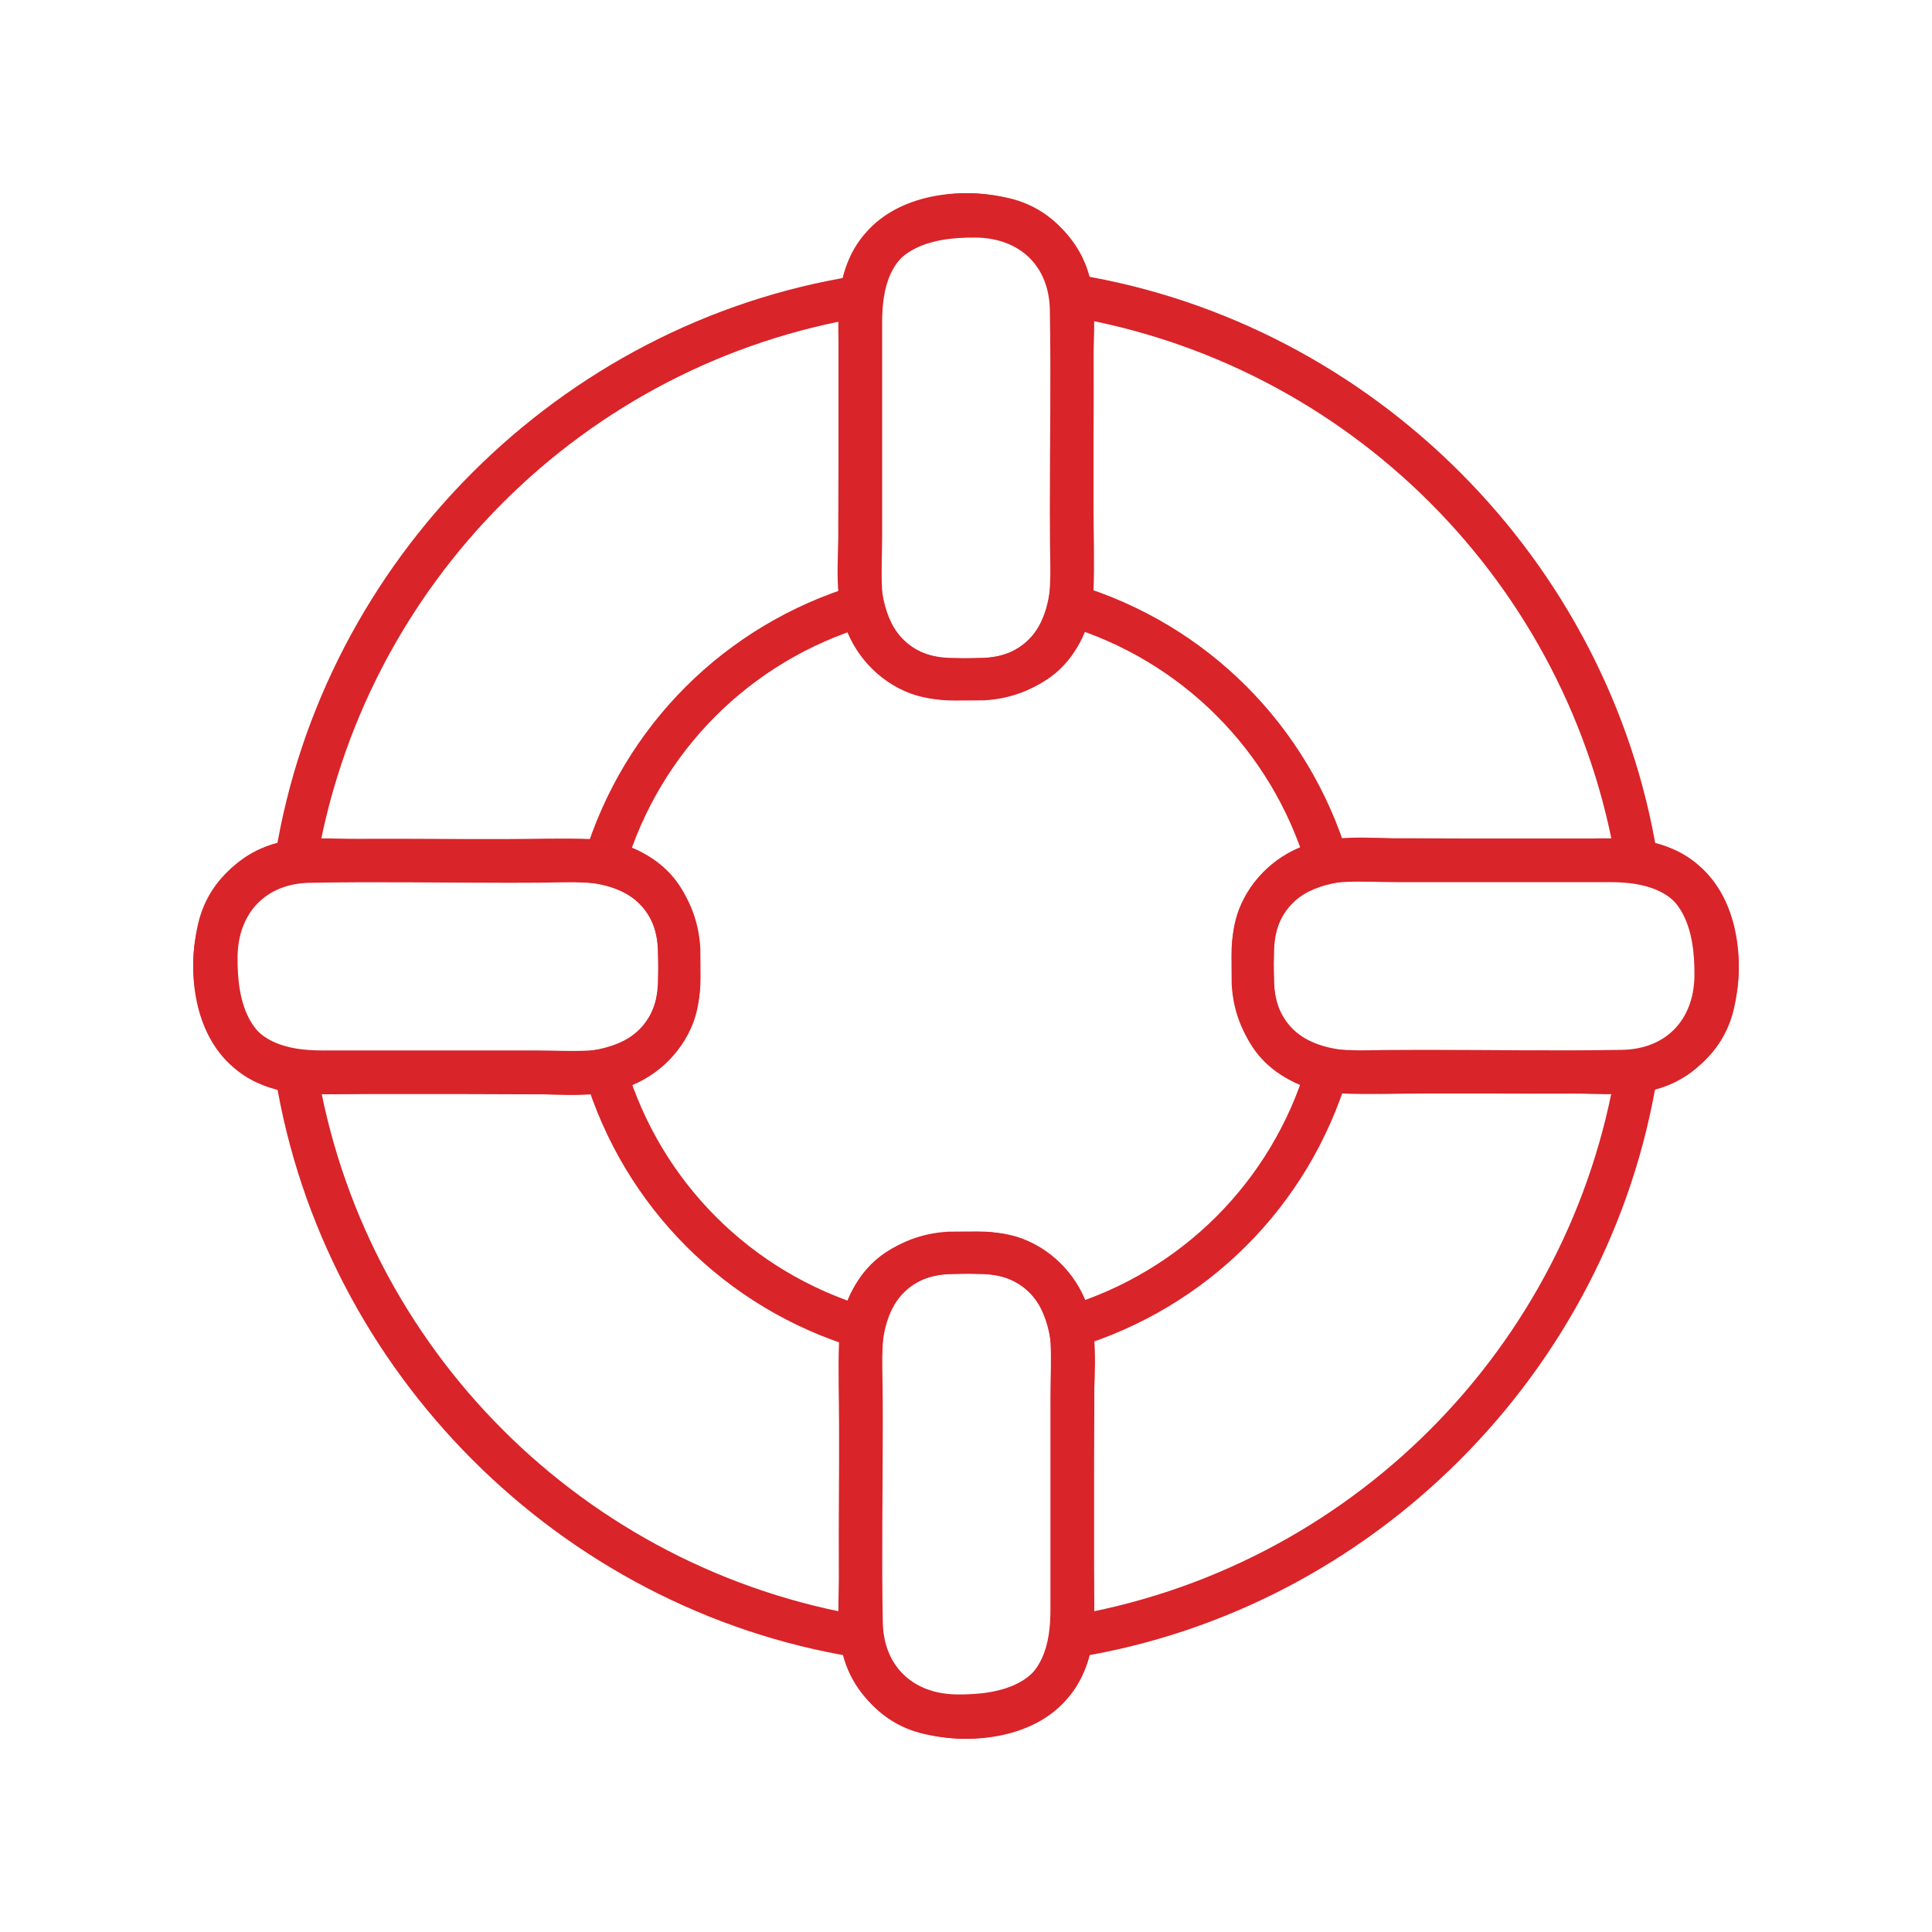
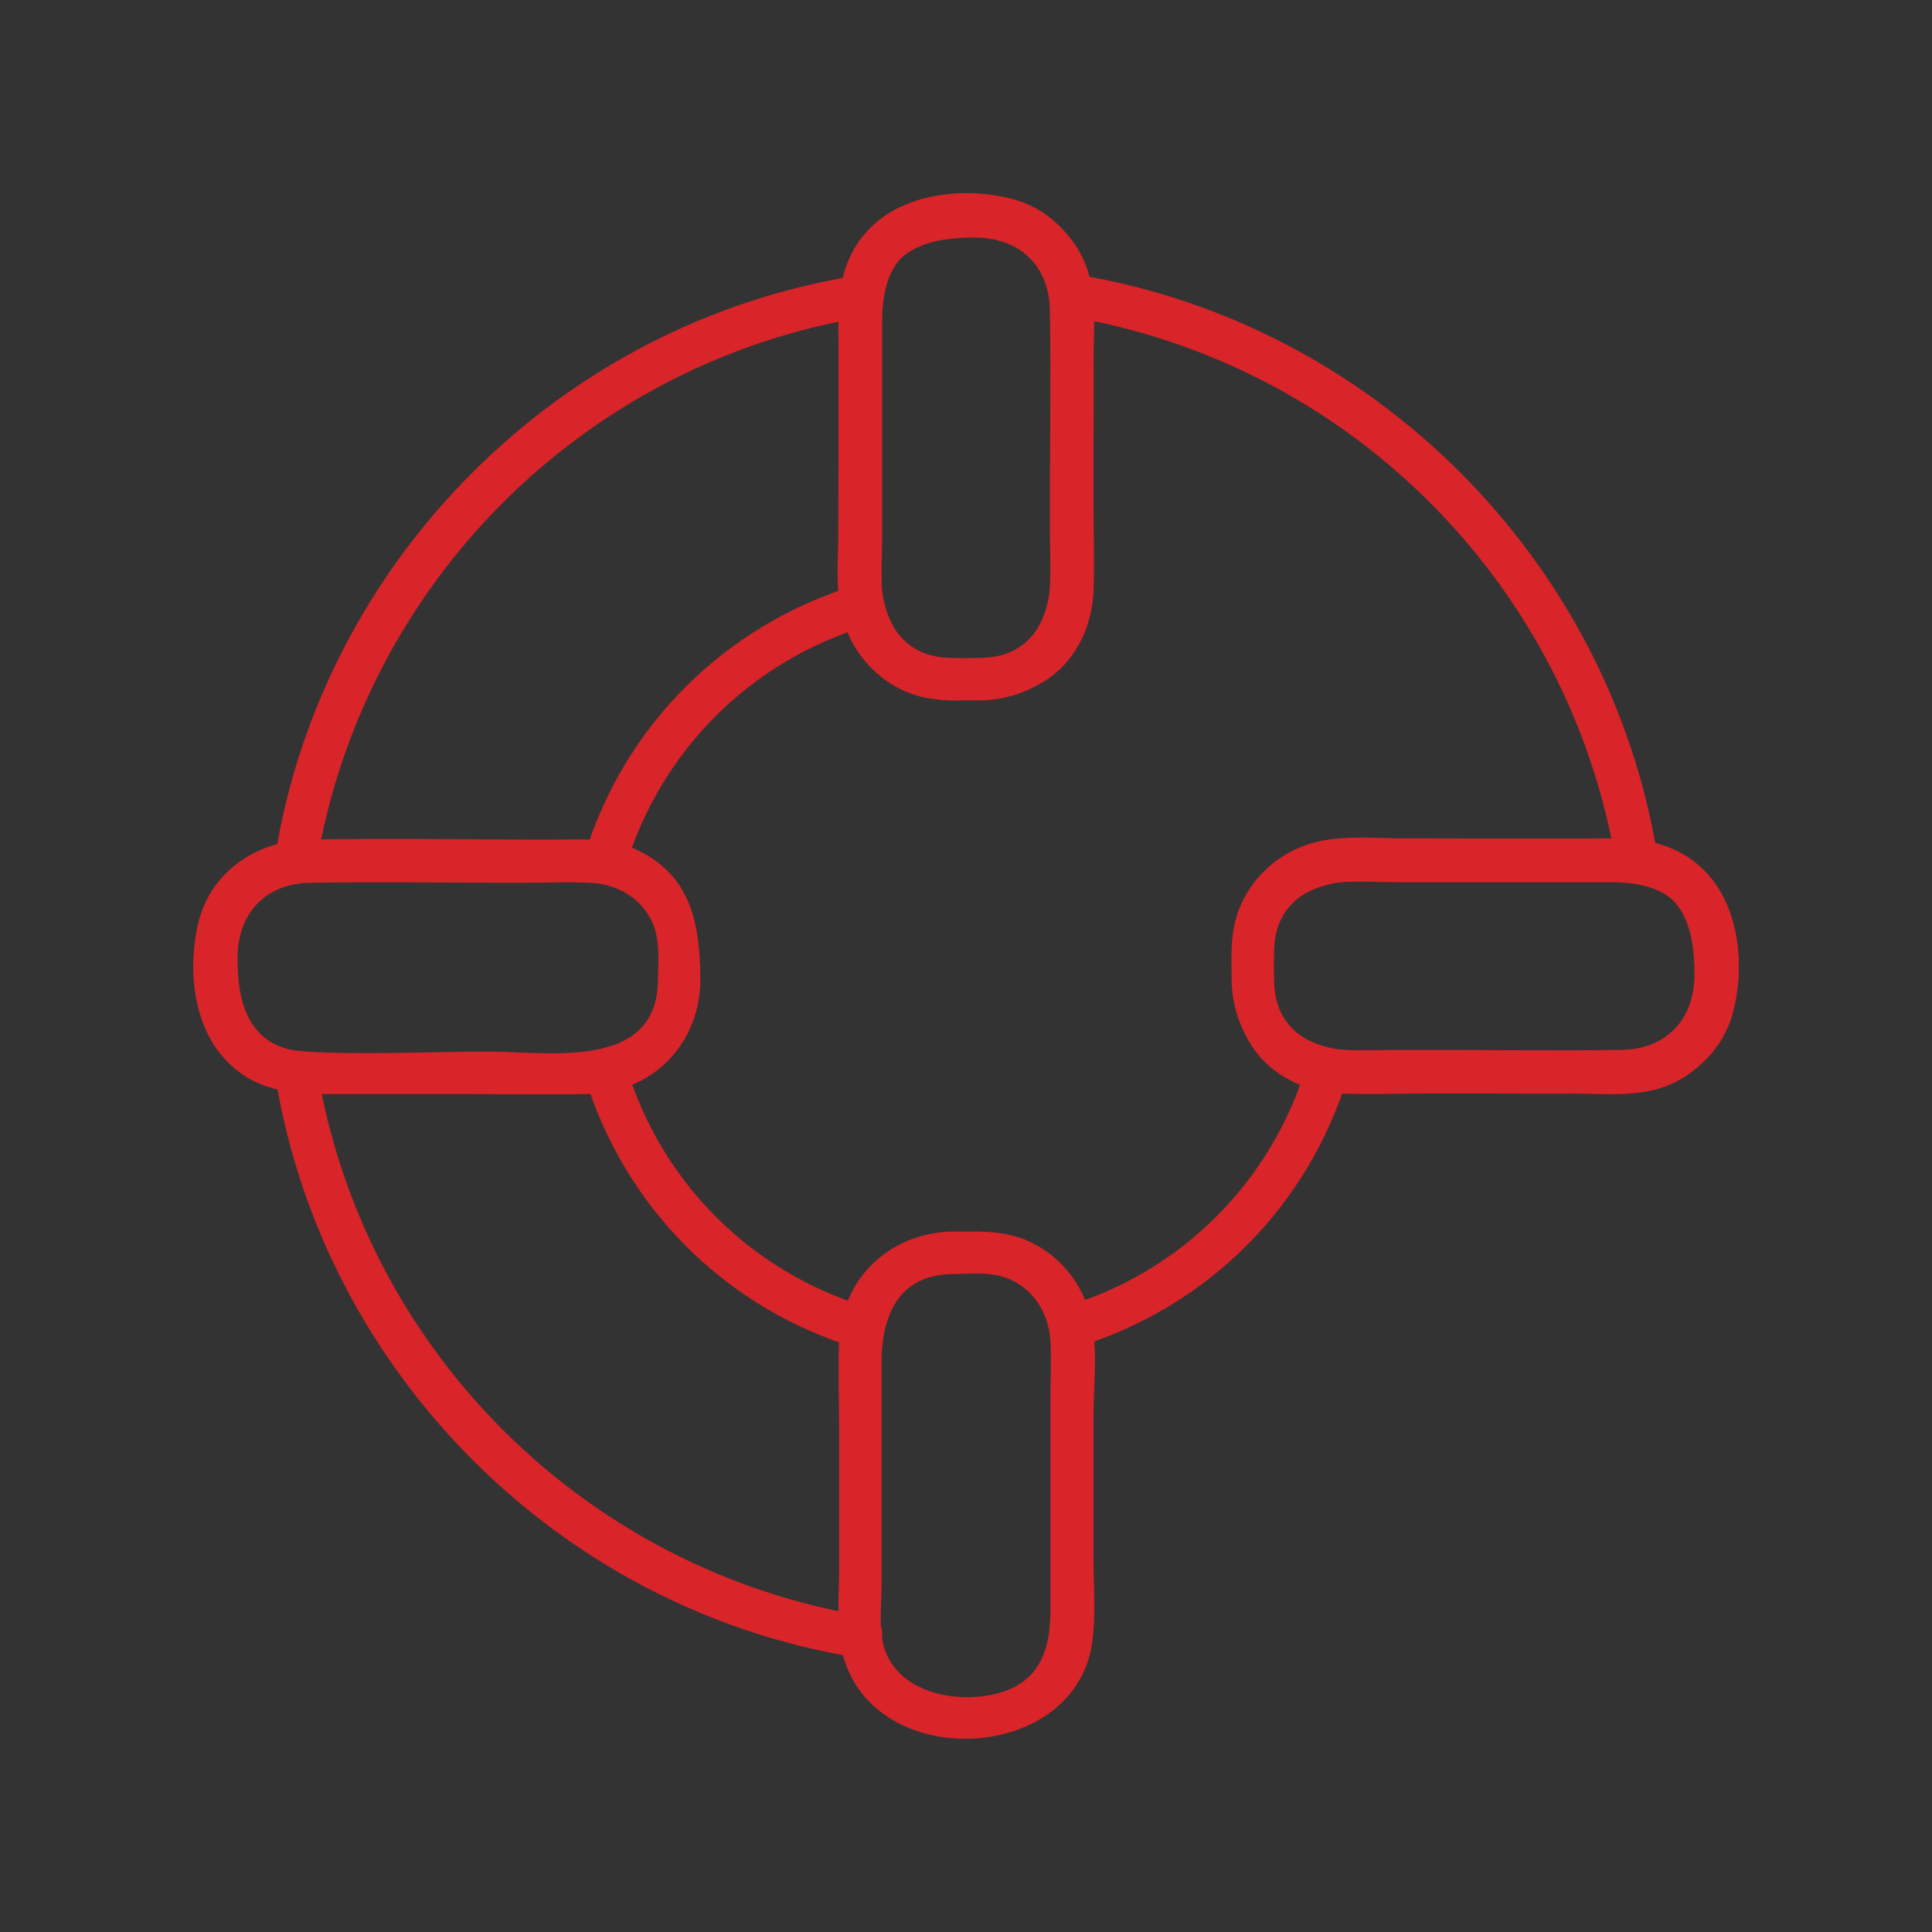
<svg xmlns="http://www.w3.org/2000/svg" xmlns:xlink="http://www.w3.org/1999/xlink" width="30px" height="30px" viewBox="0 0 30 30" version="1.1">
  <rect x="0" y="0" width="30" height="30" fill="#333333" stroke="none" />
  <title>icon-rescue</title>
  <defs>
-     <path d="M0,0 L30,0 L30,30 L0,30 L0,0 Z" id="path-1" />
-   </defs>
+     </defs>
  <g id="icon-rescue" stroke="none" fill="none" xlink:href="#path-1" fill-rule="evenodd">
    <use fill="#FFFFFF" xlink:href="#path-1" />
    <g id="iconrescue-copia" stroke-width="1" transform="translate(3, 3)" fill="#D92429">
      <path d="M1.908,10.46 C2.623,6.079 6.069,2.623 10.451,1.917 C10.873,1.853 10.689,1.211 10.277,1.285 C5.694,2.018 2.018,5.694 1.276,10.277 C1.211,10.689 1.844,10.873 1.908,10.451 L1.908,10.451 L1.908,10.46 Z" id="Trazado" fill-rule="nonzero" />
      <path d="M6.711,10.469 C7.252,8.664 8.654,7.261 10.46,6.72 C10.863,6.601 10.689,5.96 10.286,6.088 C8.26,6.702 6.684,8.269 6.069,10.304 C5.95,10.708 6.583,10.882 6.702,10.478 L6.702,10.478 L6.711,10.469 Z" id="Trazado" fill-rule="nonzero" />
      <path d="M12.275,7.215 C12.046,7.215 11.798,7.243 11.578,7.206 C11.056,7.124 10.726,6.684 10.698,6.17 C10.68,5.886 10.698,5.602 10.698,5.318 L10.698,2 C10.698,1.468 10.818,0.955 11.395,0.744 C12.009,0.524 12.953,0.661 13.237,1.303 C13.384,1.624 13.32,2.055 13.32,2.403 L13.32,5.85 C13.32,6.528 13.082,7.179 12.275,7.215 C11.853,7.234 11.853,7.894 12.275,7.875 C13.228,7.829 13.943,7.124 13.98,6.17 C13.998,5.73 13.98,5.281 13.98,4.841 L13.98,2.623 C13.98,2.174 14.035,1.661 13.897,1.221 C13.338,-0.539 10.286,-0.356 10.048,1.514 C9.993,1.936 10.029,2.385 10.029,2.816 L10.029,5.006 C10.029,5.52 9.947,6.124 10.093,6.629 C10.24,7.142 10.625,7.573 11.129,7.765 C11.496,7.903 11.89,7.875 12.275,7.875 C12.66,7.875 12.697,7.215 12.275,7.215 L12.275,7.215 Z" id="Trazado" fill-rule="nonzero" />
-       <path d="M17.931,10.295 C17.316,8.269 15.749,6.693 13.714,6.079 C13.311,5.96 13.137,6.592 13.54,6.711 C15.346,7.252 16.748,8.654 17.289,10.46 C17.408,10.863 18.05,10.689 17.921,10.286 L17.921,10.286 L17.931,10.295 Z" id="Trazado" fill-rule="nonzero" />
      <path d="M11.734,7.875 C12.55,7.875 13.338,7.784 13.769,6.977 C14.017,6.528 13.971,6.024 13.971,5.529 C13.971,4.282 13.998,3.026 13.971,1.78 C13.952,0.982 13.467,0.258 12.66,0.075 C11.908,-0.099 10.964,0.011 10.442,0.616 C10.038,1.074 10.02,1.615 10.02,2.192 L10.02,4.227 C10.02,4.86 10.011,5.483 10.02,6.115 C10.038,7.096 10.744,7.829 11.725,7.875 C12.147,7.894 12.147,7.234 11.725,7.215 C10.387,7.151 10.68,5.492 10.68,4.585 C10.68,3.677 10.625,2.678 10.68,1.743 C10.726,0.872 11.423,0.68 12.156,0.689 C12.834,0.698 13.292,1.129 13.302,1.816 C13.32,2.843 13.302,3.86 13.302,4.887 C13.302,5.914 13.32,5.73 13.302,6.152 C13.283,6.574 13.082,6.949 12.678,7.133 C12.385,7.261 12.027,7.215 11.716,7.215 C11.404,7.215 11.294,7.875 11.716,7.875 L11.734,7.875 Z" id="Trazado" fill-rule="nonzero" />
      <path d="M1.276,13.723 C2.018,18.306 5.694,21.991 10.286,22.734 C10.698,22.798 10.882,22.165 10.46,22.101 C6.079,21.386 2.623,17.94 1.917,13.558 C1.853,13.137 1.211,13.32 1.285,13.732 L1.285,13.732 L1.276,13.723 Z" id="Trazado" fill-rule="nonzero" />
      <path d="M6.079,13.714 C6.693,15.74 8.26,17.316 10.295,17.931 C10.698,18.05 10.873,17.417 10.469,17.298 C8.664,16.757 7.261,15.355 6.72,13.549 C6.601,13.146 5.96,13.32 6.088,13.723 L6.088,13.723 L6.079,13.714 Z" id="Trazado" fill-rule="nonzero" />
-       <path d="M12.275,16.125 C11.459,16.125 10.671,16.216 10.24,17.023 C9.993,17.472 10.038,17.976 10.038,18.471 C10.038,19.718 10.011,20.974 10.038,22.22 C10.057,23.018 10.543,23.742 11.349,23.925 C12.101,24.099 13.045,23.989 13.567,23.384 C13.971,22.926 13.989,22.385 13.989,21.808 L13.989,19.773 C13.989,19.14 13.998,18.517 13.989,17.885 C13.971,16.904 13.265,16.171 12.284,16.125 C11.863,16.106 11.863,16.766 12.284,16.785 C13.622,16.849 13.329,18.508 13.329,19.415 C13.329,20.323 13.384,21.322 13.329,22.257 C13.283,23.128 12.587,23.32 11.853,23.311 C11.175,23.302 10.717,22.871 10.708,22.184 C10.689,21.157 10.708,20.14 10.708,19.113 C10.708,18.086 10.689,18.27 10.708,17.848 C10.726,17.426 10.928,17.051 11.331,16.867 C11.624,16.739 11.982,16.785 12.293,16.785 C12.605,16.785 12.715,16.125 12.293,16.125 L12.275,16.125 Z" id="Trazado" fill-rule="nonzero" />
-       <path d="M22.101,13.54 C21.395,17.931 17.94,21.386 13.549,22.101 C13.127,22.165 13.311,22.807 13.723,22.734 C18.315,21.991 21.991,18.306 22.734,13.714 C22.798,13.302 22.165,13.118 22.101,13.54 L22.101,13.54 Z" id="Trazado" fill-rule="nonzero" />
      <path d="M17.289,13.54 C16.748,15.346 15.346,16.748 13.54,17.289 C13.137,17.408 13.311,18.05 13.714,17.921 C15.74,17.307 17.316,15.74 17.931,13.705 C18.05,13.302 17.417,13.127 17.298,13.531 L17.298,13.531 L17.289,13.54 Z" id="Trazado" fill-rule="nonzero" />
      <path d="M11.734,16.785 C11.963,16.785 12.211,16.757 12.431,16.794 C12.953,16.876 13.283,17.316 13.311,17.83 C13.329,18.114 13.311,18.398 13.311,18.682 L13.311,22 C13.311,22.532 13.192,23.045 12.614,23.256 C12,23.476 11.056,23.339 10.772,22.697 C10.625,22.376 10.689,21.945 10.689,21.597 L10.689,18.15 C10.689,17.472 10.928,16.821 11.734,16.785 C12.156,16.766 12.156,16.106 11.734,16.125 C10.781,16.171 10.066,16.876 10.029,17.83 C10.011,18.27 10.029,18.719 10.029,19.159 L10.029,21.377 C10.029,21.826 9.974,22.339 10.112,22.779 C10.671,24.539 13.723,24.356 13.962,22.486 C14.017,22.064 13.98,21.615 13.98,21.184 L13.98,18.994 C13.98,18.48 14.062,17.876 13.916,17.371 C13.769,16.858 13.384,16.427 12.88,16.235 C12.513,16.097 12.119,16.125 11.734,16.125 C11.349,16.125 11.313,16.785 11.734,16.785 L11.734,16.785 Z" id="Trazado" fill-rule="nonzero" />
-       <path d="M7.215,11.734 C7.215,11.963 7.243,12.211 7.206,12.431 C7.124,12.953 6.684,13.283 6.17,13.311 C5.886,13.329 5.602,13.311 5.318,13.311 L2,13.311 C1.468,13.311 0.955,13.192 0.744,12.614 C0.524,12 0.661,11.056 1.303,10.772 C1.624,10.625 2.055,10.689 2.403,10.689 L5.85,10.689 C6.528,10.689 7.179,10.928 7.215,11.734 C7.234,12.156 7.894,12.156 7.875,11.734 C7.829,10.781 7.124,10.066 6.17,10.029 C5.73,10.011 5.281,10.029 4.841,10.029 L2.623,10.029 C2.174,10.029 1.661,9.974 1.221,10.112 C-0.539,10.671 -0.356,13.723 1.514,13.962 C1.936,14.017 2.385,13.98 2.816,13.98 L5.006,13.98 C5.52,13.98 6.124,14.062 6.629,13.916 C7.142,13.769 7.573,13.384 7.765,12.88 C7.903,12.513 7.875,12.119 7.875,11.734 C7.875,11.349 7.215,11.313 7.215,11.734 L7.215,11.734 Z" id="Trazado" fill-rule="nonzero" />
      <path d="M7.875,12.275 C7.875,11.459 7.784,10.671 6.977,10.24 C6.528,9.993 6.024,10.038 5.529,10.038 C4.282,10.038 3.026,10.011 1.78,10.038 C0.982,10.057 0.258,10.543 0.075,11.349 C-0.099,12.101 0.011,13.045 0.616,13.567 C1.074,13.971 1.615,13.989 2.192,13.989 L4.227,13.989 C4.86,13.989 5.483,13.998 6.115,13.989 C7.096,13.971 7.829,13.265 7.875,12.284 C7.894,11.863 7.234,11.863 7.215,12.284 C7.151,13.622 5.492,13.329 4.585,13.329 C3.677,13.329 2.678,13.384 1.743,13.329 C0.872,13.283 0.68,12.587 0.689,11.853 C0.698,11.175 1.129,10.717 1.816,10.708 C2.843,10.689 3.86,10.708 4.887,10.708 C5.914,10.708 5.73,10.689 6.152,10.708 C6.574,10.726 6.949,10.928 7.133,11.331 C7.261,11.624 7.215,11.982 7.215,12.293 C7.215,12.605 7.875,12.715 7.875,12.293 L7.875,12.275 Z" id="Trazado" fill-rule="nonzero" />
      <path d="M16.125,11.734 C16.125,12.55 16.216,13.338 17.023,13.769 C17.472,14.017 17.976,13.971 18.471,13.971 C19.718,13.971 20.974,13.998 22.22,13.971 C23.018,13.952 23.742,13.467 23.925,12.66 C24.099,11.908 23.989,10.964 23.384,10.442 C22.926,10.038 22.385,10.02 21.808,10.02 L19.773,10.02 C19.14,10.02 18.517,10.011 17.885,10.02 C16.904,10.038 16.171,10.744 16.125,11.725 C16.106,12.147 16.766,12.147 16.785,11.725 C16.849,10.387 18.508,10.68 19.415,10.68 C20.323,10.68 21.322,10.625 22.257,10.68 C23.128,10.726 23.32,11.423 23.311,12.156 C23.302,12.834 22.871,13.292 22.184,13.302 C21.157,13.32 20.14,13.302 19.113,13.302 C18.086,13.302 18.27,13.32 17.848,13.302 C17.426,13.283 17.051,13.082 16.867,12.678 C16.739,12.385 16.785,12.027 16.785,11.716 C16.785,11.404 16.125,11.294 16.125,11.716 L16.125,11.734 Z" id="Trazado" fill-rule="nonzero" />
      <path d="M13.558,1.908 C17.94,2.623 21.386,6.069 22.101,10.451 C22.165,10.873 22.807,10.689 22.734,10.277 C21.991,5.694 18.315,2.018 13.732,1.266 C13.32,1.202 13.137,1.835 13.558,1.899 L13.558,1.899 L13.558,1.908 Z" id="Trazado" fill-rule="nonzero" />
      <path d="M16.785,12.275 C16.785,12.046 16.757,11.798 16.794,11.578 C16.876,11.056 17.316,10.726 17.83,10.698 C18.114,10.68 18.398,10.698 18.682,10.698 L22,10.698 C22.532,10.698 23.045,10.818 23.256,11.395 C23.476,12.009 23.339,12.953 22.697,13.237 C22.376,13.384 21.945,13.32 21.597,13.32 L18.15,13.32 C17.472,13.32 16.821,13.082 16.785,12.275 C16.766,11.853 16.106,11.853 16.125,12.275 C16.171,13.228 16.876,13.943 17.83,13.98 C18.27,13.998 18.719,13.98 19.159,13.98 L21.377,13.98 C21.826,13.98 22.339,14.035 22.779,13.897 C24.539,13.338 24.356,10.286 22.486,10.048 C22.064,9.993 21.615,10.029 21.184,10.029 L18.994,10.029 C18.48,10.029 17.876,9.947 17.371,10.093 C16.858,10.24 16.427,10.625 16.235,11.129 C16.097,11.496 16.125,11.89 16.125,12.275 C16.125,12.66 16.785,12.697 16.785,12.275 L16.785,12.275 Z" id="Trazado" fill-rule="nonzero" />
    </g>
  </g>
</svg>